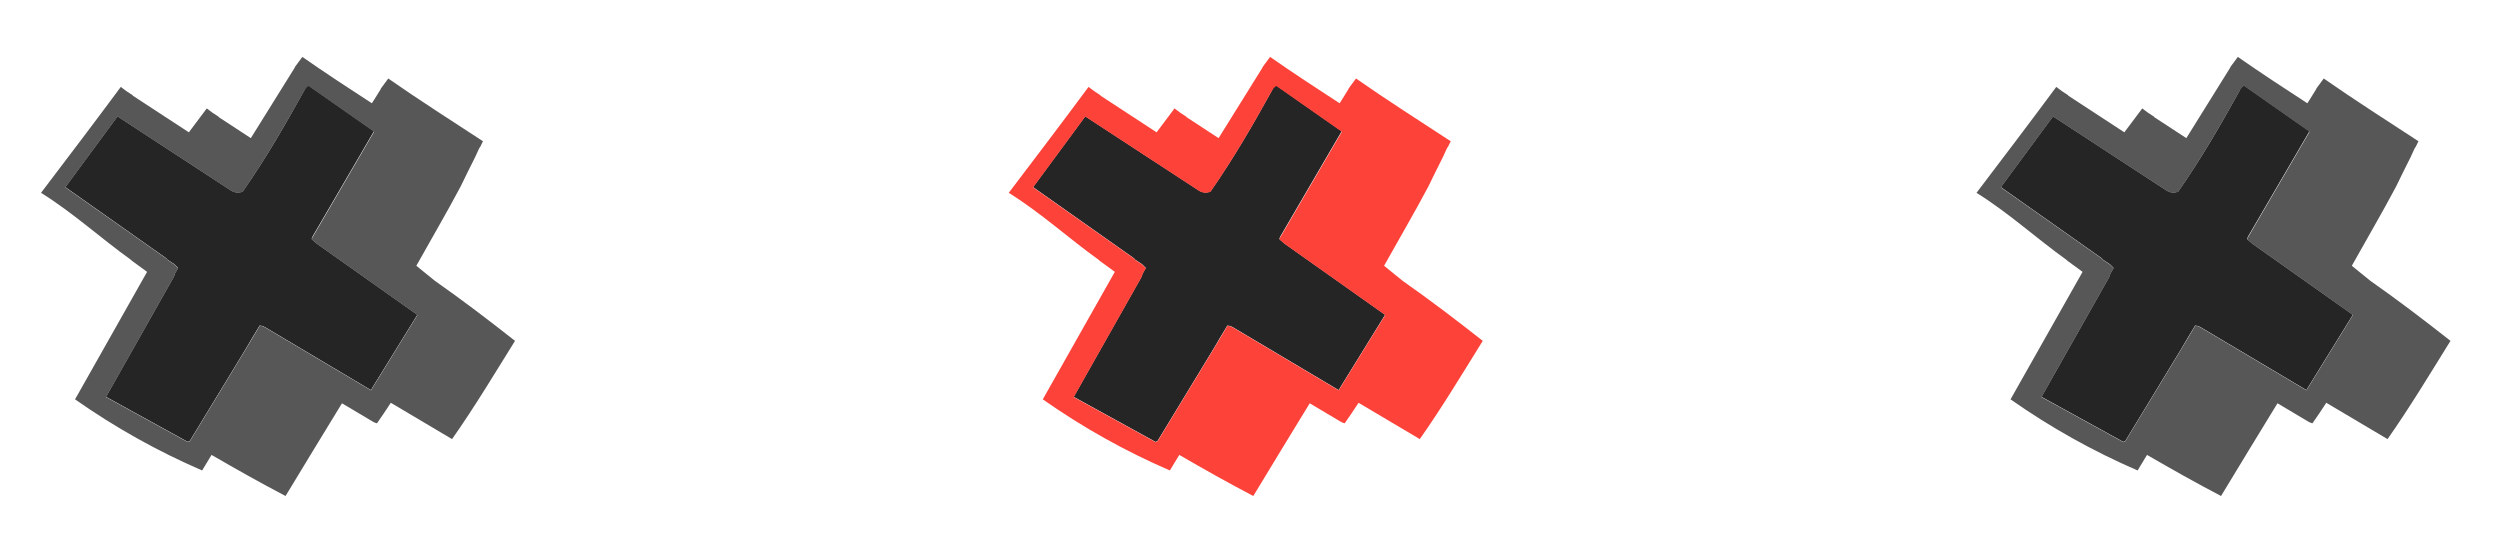
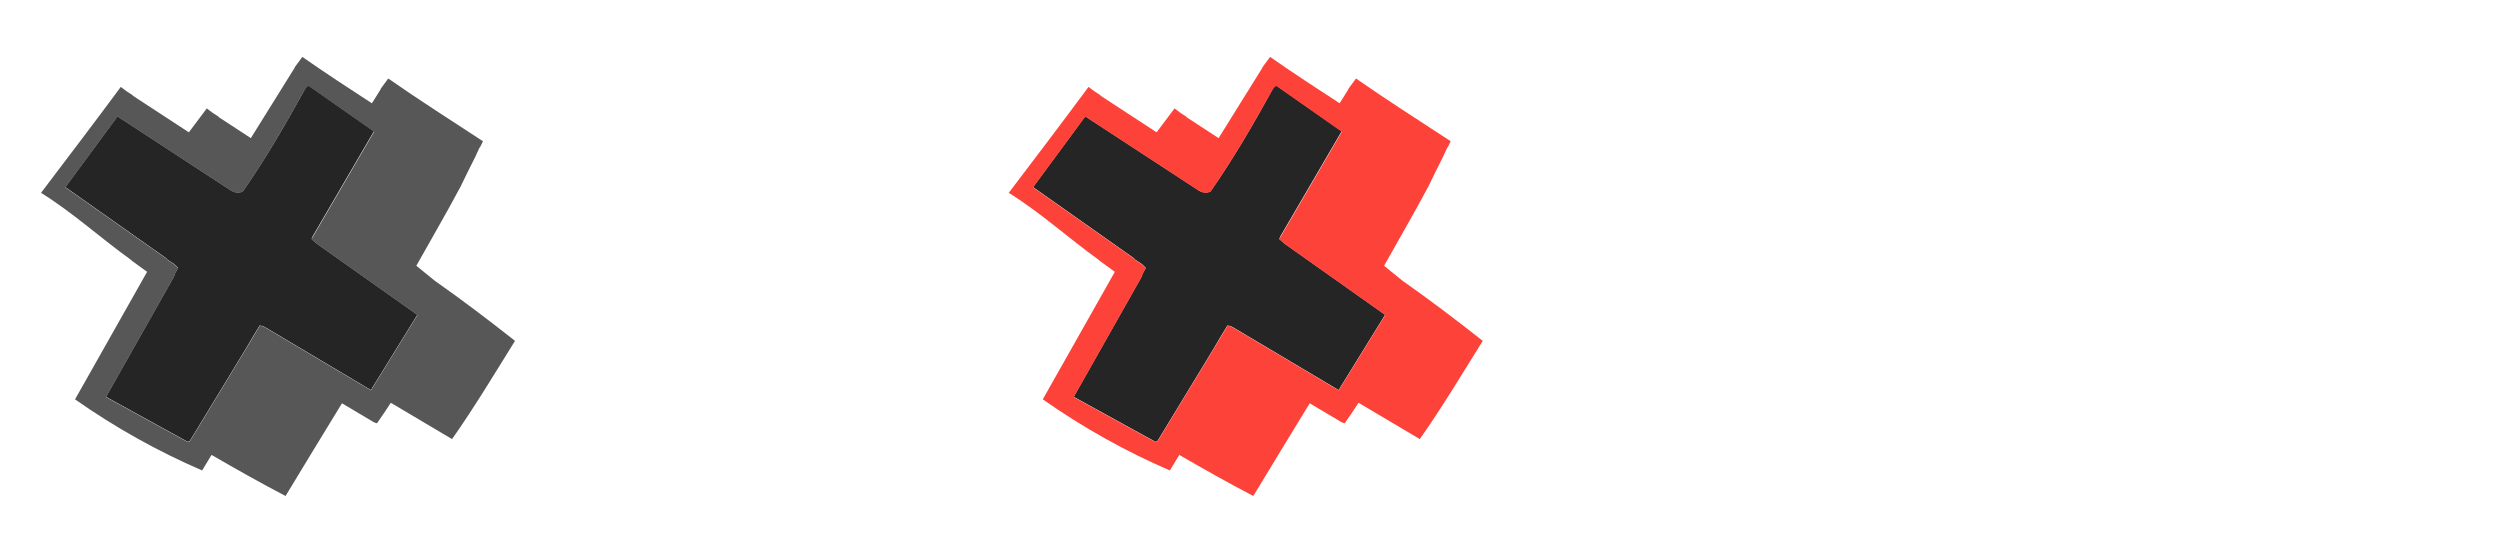
<svg xmlns="http://www.w3.org/2000/svg" width="217" height="48" viewBox="0 0 217 48" fill="none">
  <path d="M110.442 7.779C108.774 10.804 107.044 13.793 105.063 16.626C104.742 16.751 104.373 16.745 104.022 16.51C100.748 14.375 97.472 12.228 94.198 10.093C92.689 12.142 91.179 14.19 89.669 16.239C92.582 18.299 95.506 20.357 98.415 22.405C98.465 22.445 98.487 22.478 98.513 22.524C98.721 22.665 98.93 22.807 99.135 22.936C99.241 23.039 99.35 23.154 99.457 23.257C99.358 23.428 99.269 23.584 99.171 23.755C99.148 23.866 99.113 23.981 99.041 24.105L93.197 34.444C95.564 35.743 97.935 37.055 100.302 38.354C100.36 38.325 100.421 38.309 100.476 38.268C102.098 35.611 103.708 32.956 105.327 30.287C105.72 29.602 106.129 28.927 106.539 28.252C106.686 28.265 106.841 28.303 107.011 28.401C110.07 30.226 113.138 32.034 116.197 33.858L116.29 33.715C116.29 33.715 116.296 33.687 116.305 33.672C117.613 31.558 118.919 29.433 120.228 27.32L111.491 21.138C111.353 21.017 111.2 20.887 111.063 20.766C111.047 20.704 111.079 20.63 111.112 20.555C112.89 17.501 114.68 14.443 116.458 11.389C114.569 10.067 112.665 8.736 110.777 7.413C110.64 7.489 110.525 7.599 110.435 7.755L110.442 7.779Z" fill="#252525" />
  <path d="M117.707 6.806C117.497 7.099 117.275 7.395 117.053 7.691C117.056 7.704 117.06 7.716 117.051 7.731C116.856 8.033 116.677 8.344 116.483 8.646L116.315 8.902C116.315 8.902 116.288 8.948 116.279 8.964C114.246 7.641 112.229 6.327 110.244 4.939C110.034 5.232 109.812 5.528 109.59 5.824C109.593 5.836 109.596 5.849 109.587 5.864C108.311 7.903 107.05 9.951 105.774 11.989C104.838 11.385 103.915 10.778 102.976 10.161C102.976 10.161 102.981 10.133 102.994 10.13L102.981 10.133C102.606 9.905 102.266 9.667 101.948 9.41C101.438 10.1 100.916 10.792 100.393 11.485C98.77 10.42 97.135 9.359 95.512 8.294C95.512 8.294 95.518 8.266 95.53 8.263L95.518 8.266C95.142 8.038 94.803 7.8 94.485 7.543C92.204 10.627 89.876 13.684 87.56 16.738C90.328 18.456 92.746 20.676 95.391 22.571C95.397 22.596 95.432 22.626 95.463 22.644C95.902 22.96 96.328 23.28 96.767 23.597C94.687 27.285 92.594 30.976 90.514 34.663C93.971 37.091 97.673 39.164 101.544 40.836C101.816 40.382 102.09 39.94 102.362 39.486C104.489 40.718 106.621 41.922 108.786 43.052C110.414 40.367 112.041 37.681 113.685 35.005C114.588 35.539 115.495 36.085 116.399 36.619C116.507 36.682 116.622 36.717 116.72 36.743C117.128 36.16 117.533 35.566 117.922 34.961C119.698 36.011 121.462 37.064 123.238 38.114C125.175 35.359 126.915 32.459 128.703 29.587C126.425 27.79 124.12 26.04 121.746 24.374C121.21 23.939 120.674 23.504 120.138 23.069C121.413 20.781 122.747 18.516 123.975 16.201C124.387 15.341 124.815 14.49 125.242 13.639C125.349 13.4 125.459 13.173 125.565 12.934C125.598 12.86 125.642 12.782 125.694 12.729C125.771 12.576 125.845 12.412 125.922 12.26C123.171 10.458 120.389 8.691 117.695 6.809L117.707 6.806ZM111.118 20.58C111.118 20.58 111.065 20.726 111.069 20.79C111.206 20.911 111.359 21.041 111.497 21.163L120.234 27.344C118.925 29.458 117.619 31.583 116.311 33.696C116.302 33.712 116.293 33.727 116.296 33.74L116.203 33.883C113.144 32.059 110.076 30.25 107.017 28.426C106.847 28.327 106.689 28.277 106.545 28.277C106.139 28.964 105.742 29.636 105.333 30.311C103.711 32.969 102.101 35.623 100.482 38.293C100.424 38.321 100.366 38.35 100.308 38.379C97.941 37.08 95.57 35.768 93.203 34.469L99.047 24.13C99.119 24.006 99.154 23.891 99.177 23.78C99.275 23.609 99.364 23.453 99.463 23.282C99.357 23.179 99.247 23.064 99.141 22.961C98.932 22.819 98.724 22.678 98.519 22.549C98.506 22.5 98.468 22.457 98.421 22.43C95.509 20.369 92.584 18.312 89.675 16.264C91.185 14.215 92.695 12.166 94.204 10.118C97.478 12.252 100.754 14.4 104.028 16.535C104.379 16.769 104.748 16.776 105.069 16.65C107.038 13.821 108.777 10.816 110.448 7.804C110.537 7.648 110.664 7.535 110.789 7.463C112.678 8.785 114.582 10.116 116.47 11.438C114.692 14.493 112.902 17.55 111.124 20.605L111.118 20.58Z" fill="#FD4239" />
  <path d="M26.442 7.779C24.774 10.804 23.044 13.793 21.062 16.626C20.742 16.751 20.373 16.745 20.022 16.51C16.748 14.375 13.472 12.228 10.198 10.093C8.689 12.142 7.179 14.19 5.669 16.239C8.582 18.299 11.506 20.357 14.415 22.405C14.465 22.445 14.487 22.478 14.513 22.524C14.721 22.665 14.93 22.807 15.135 22.936C15.241 23.039 15.351 23.154 15.457 23.257C15.358 23.428 15.269 23.584 15.171 23.755C15.148 23.866 15.113 23.981 15.041 24.105L9.197 34.444C11.564 35.743 13.935 37.055 16.302 38.354C16.36 38.325 16.421 38.309 16.476 38.268C18.098 35.611 19.708 32.956 21.327 30.287C21.72 29.602 22.13 28.927 22.539 28.252C22.686 28.265 22.841 28.303 23.011 28.401C26.07 30.226 29.138 32.034 32.197 33.858L32.29 33.715C32.29 33.715 32.296 33.687 32.304 33.672C33.613 31.558 34.919 29.433 36.228 27.32L27.491 21.138C27.353 21.017 27.2 20.887 27.063 20.766C27.047 20.704 27.079 20.63 27.112 20.555C28.89 17.501 30.68 14.443 32.458 11.389C30.569 10.067 28.665 8.736 26.777 7.413C26.64 7.489 26.525 7.599 26.435 7.755L26.442 7.779Z" fill="#252525" />
  <path d="M33.707 6.806C33.497 7.099 33.275 7.395 33.053 7.691C33.056 7.704 33.06 7.716 33.051 7.731C32.856 8.033 32.677 8.344 32.483 8.646L32.315 8.902C32.315 8.902 32.288 8.948 32.279 8.964C30.246 7.641 28.229 6.327 26.244 4.939C26.034 5.232 25.812 5.528 25.59 5.824C25.593 5.836 25.596 5.849 25.587 5.864C24.311 7.903 23.05 9.951 21.773 11.989C20.838 11.385 19.915 10.778 18.976 10.161C18.976 10.161 18.981 10.133 18.994 10.13L18.981 10.133C18.605 9.905 18.266 9.667 17.948 9.41C17.438 10.1 16.916 10.792 16.393 11.485C14.77 10.42 13.135 9.359 11.512 8.294C11.512 8.294 11.518 8.266 11.53 8.263L11.518 8.266C11.142 8.038 10.803 7.8 10.485 7.543C8.204 10.627 5.876 13.684 3.56 16.738C6.328 18.456 8.746 20.676 11.391 22.571C11.398 22.596 11.432 22.626 11.463 22.644C11.902 22.96 12.328 23.28 12.767 23.597C10.687 27.285 8.594 30.976 6.514 34.663C9.971 37.091 13.673 39.164 17.544 40.836C17.816 40.382 18.09 39.94 18.362 39.486C20.489 40.718 22.621 41.922 24.786 43.052C26.414 40.367 28.041 37.681 29.684 35.005C30.588 35.539 31.495 36.085 32.399 36.619C32.507 36.682 32.622 36.717 32.721 36.743C33.128 36.16 33.533 35.566 33.922 34.961C35.698 36.011 37.462 37.064 39.238 38.114C41.175 35.359 42.915 32.459 44.703 29.587C42.425 27.79 40.12 26.04 37.746 24.374C37.21 23.939 36.674 23.504 36.138 23.069C37.413 20.781 38.747 18.516 39.975 16.201C40.387 15.341 40.815 14.49 41.242 13.639C41.349 13.4 41.459 13.173 41.565 12.934C41.598 12.86 41.642 12.782 41.694 12.729C41.771 12.576 41.845 12.412 41.922 12.26C39.171 10.458 36.389 8.691 33.695 6.809L33.707 6.806ZM27.118 20.58C27.118 20.58 27.065 20.726 27.069 20.79C27.206 20.911 27.359 21.041 27.497 21.163L36.234 27.344C34.925 29.458 33.62 31.583 32.311 33.696C32.302 33.712 32.293 33.727 32.296 33.74L32.203 33.883C29.144 32.059 26.076 30.25 23.017 28.426C22.847 28.327 22.689 28.277 22.545 28.277C22.139 28.964 21.742 29.636 21.333 30.311C19.711 32.969 18.101 35.623 16.482 38.293C16.424 38.321 16.366 38.35 16.308 38.379C13.941 37.08 11.57 35.768 9.203 34.469L15.047 24.13C15.119 24.006 15.154 23.891 15.177 23.78C15.275 23.609 15.364 23.453 15.463 23.282C15.357 23.179 15.247 23.064 15.141 22.961C14.932 22.819 14.724 22.678 14.519 22.549C14.506 22.5 14.468 22.457 14.421 22.43C11.509 20.369 8.584 18.312 5.675 16.264C7.185 14.215 8.695 12.166 10.204 10.118C13.478 12.252 16.755 14.4 20.028 16.535C20.379 16.769 20.748 16.776 21.069 16.65C23.038 13.821 24.777 10.816 26.448 7.804C26.537 7.648 26.665 7.535 26.789 7.463C28.678 8.785 30.582 10.116 32.47 11.438C30.692 14.493 28.902 17.55 27.124 20.605L27.118 20.58Z" fill="#575757" />
-   <path d="M194.444 7.779C192.776 10.804 191.046 13.793 189.064 16.626C188.744 16.751 188.375 16.745 188.024 16.51C184.75 14.375 181.474 12.228 178.2 10.093C176.691 12.142 175.181 14.19 173.671 16.239C176.583 18.299 179.508 20.357 182.417 22.405C182.467 22.445 182.489 22.478 182.515 22.524C182.723 22.665 182.932 22.807 183.137 22.936C183.243 23.039 183.352 23.154 183.459 23.257C183.36 23.428 183.271 23.584 183.172 23.755C183.15 23.866 183.115 23.981 183.043 24.105L177.198 34.444C179.566 35.743 181.937 37.055 184.304 38.354C184.362 38.325 184.423 38.309 184.478 38.268C186.1 35.611 187.71 32.956 189.329 30.287C189.722 29.602 190.131 28.927 190.541 28.252C190.688 28.265 190.843 28.303 191.013 28.401C194.072 30.226 197.14 32.034 200.199 33.858L200.292 33.715C200.292 33.715 200.298 33.687 200.306 33.672C201.615 31.558 202.921 29.433 204.23 27.32L195.492 21.138C195.355 21.017 195.202 20.887 195.065 20.766C195.049 20.704 195.081 20.63 195.114 20.555C196.891 17.501 198.682 14.443 200.46 11.389C198.571 10.067 196.667 8.736 194.779 7.413C194.642 7.489 194.527 7.599 194.437 7.755L194.444 7.779Z" fill="#252525" />
-   <path d="M201.707 6.806C201.497 7.099 201.275 7.395 201.053 7.691C201.056 7.704 201.06 7.716 201.051 7.731C200.856 8.033 200.677 8.344 200.483 8.646L200.315 8.902C200.315 8.902 200.288 8.948 200.279 8.964C198.246 7.641 196.229 6.327 194.244 4.939C194.034 5.232 193.812 5.528 193.59 5.824C193.593 5.836 193.596 5.849 193.587 5.864C192.311 7.903 191.05 9.951 189.774 11.989C188.838 11.385 187.915 10.778 186.976 10.161C186.976 10.161 186.981 10.133 186.994 10.13L186.981 10.133C186.606 9.905 186.266 9.667 185.948 9.41C185.438 10.1 184.916 10.792 184.393 11.485C182.77 10.42 181.135 9.359 179.512 8.294C179.512 8.294 179.518 8.266 179.53 8.263L179.518 8.266C179.142 8.038 178.803 7.8 178.485 7.543C176.204 10.627 173.876 13.684 171.56 16.738C174.328 18.456 176.746 20.676 179.391 22.571C179.397 22.596 179.432 22.626 179.463 22.644C179.902 22.96 180.328 23.28 180.767 23.597C178.687 27.285 176.594 30.976 174.514 34.663C177.971 37.091 181.673 39.164 185.544 40.836C185.816 40.382 186.09 39.94 186.362 39.486C188.489 40.718 190.621 41.922 192.786 43.052C194.414 40.367 196.041 37.681 197.685 35.005C198.588 35.539 199.495 36.085 200.399 36.619C200.507 36.682 200.622 36.717 200.72 36.743C201.128 36.16 201.533 35.566 201.922 34.961C203.698 36.011 205.462 37.064 207.238 38.114C209.175 35.359 210.915 32.459 212.703 29.587C210.425 27.79 208.12 26.04 205.746 24.374C205.21 23.939 204.674 23.504 204.138 23.069C205.413 20.781 206.747 18.516 207.975 16.201C208.387 15.341 208.815 14.49 209.242 13.639C209.349 13.4 209.459 13.173 209.565 12.934C209.598 12.86 209.642 12.782 209.694 12.729C209.771 12.576 209.845 12.412 209.922 12.26C207.171 10.458 204.389 8.691 201.695 6.809L201.707 6.806ZM195.118 20.58C195.118 20.58 195.065 20.726 195.069 20.79C195.206 20.911 195.359 21.041 195.497 21.163L204.234 27.344C202.925 29.458 201.619 31.583 200.311 33.696C200.302 33.712 200.293 33.727 200.296 33.74L200.203 33.883C197.144 32.059 194.076 30.25 191.017 28.426C190.847 28.327 190.689 28.277 190.545 28.277C190.139 28.964 189.742 29.636 189.333 30.311C187.711 32.969 186.101 35.623 184.482 38.293C184.424 38.321 184.366 38.35 184.308 38.379C181.941 37.08 179.57 35.768 177.203 34.469L183.047 24.13C183.119 24.006 183.154 23.891 183.177 23.78C183.275 23.609 183.364 23.453 183.463 23.282C183.357 23.179 183.247 23.064 183.141 22.961C182.932 22.819 182.724 22.678 182.519 22.549C182.506 22.5 182.468 22.457 182.422 22.43C179.509 20.369 176.584 18.312 173.675 16.264C175.185 14.215 176.695 12.166 178.205 10.118C181.478 12.252 184.754 14.4 188.028 16.535C188.379 16.769 188.748 16.776 189.069 16.65C191.038 13.821 192.777 10.816 194.448 7.804C194.537 7.648 194.664 7.535 194.789 7.463C196.678 8.785 198.582 10.116 200.47 11.438C198.692 14.493 196.902 17.55 195.124 20.605L195.118 20.58Z" fill="#575757" />
</svg>